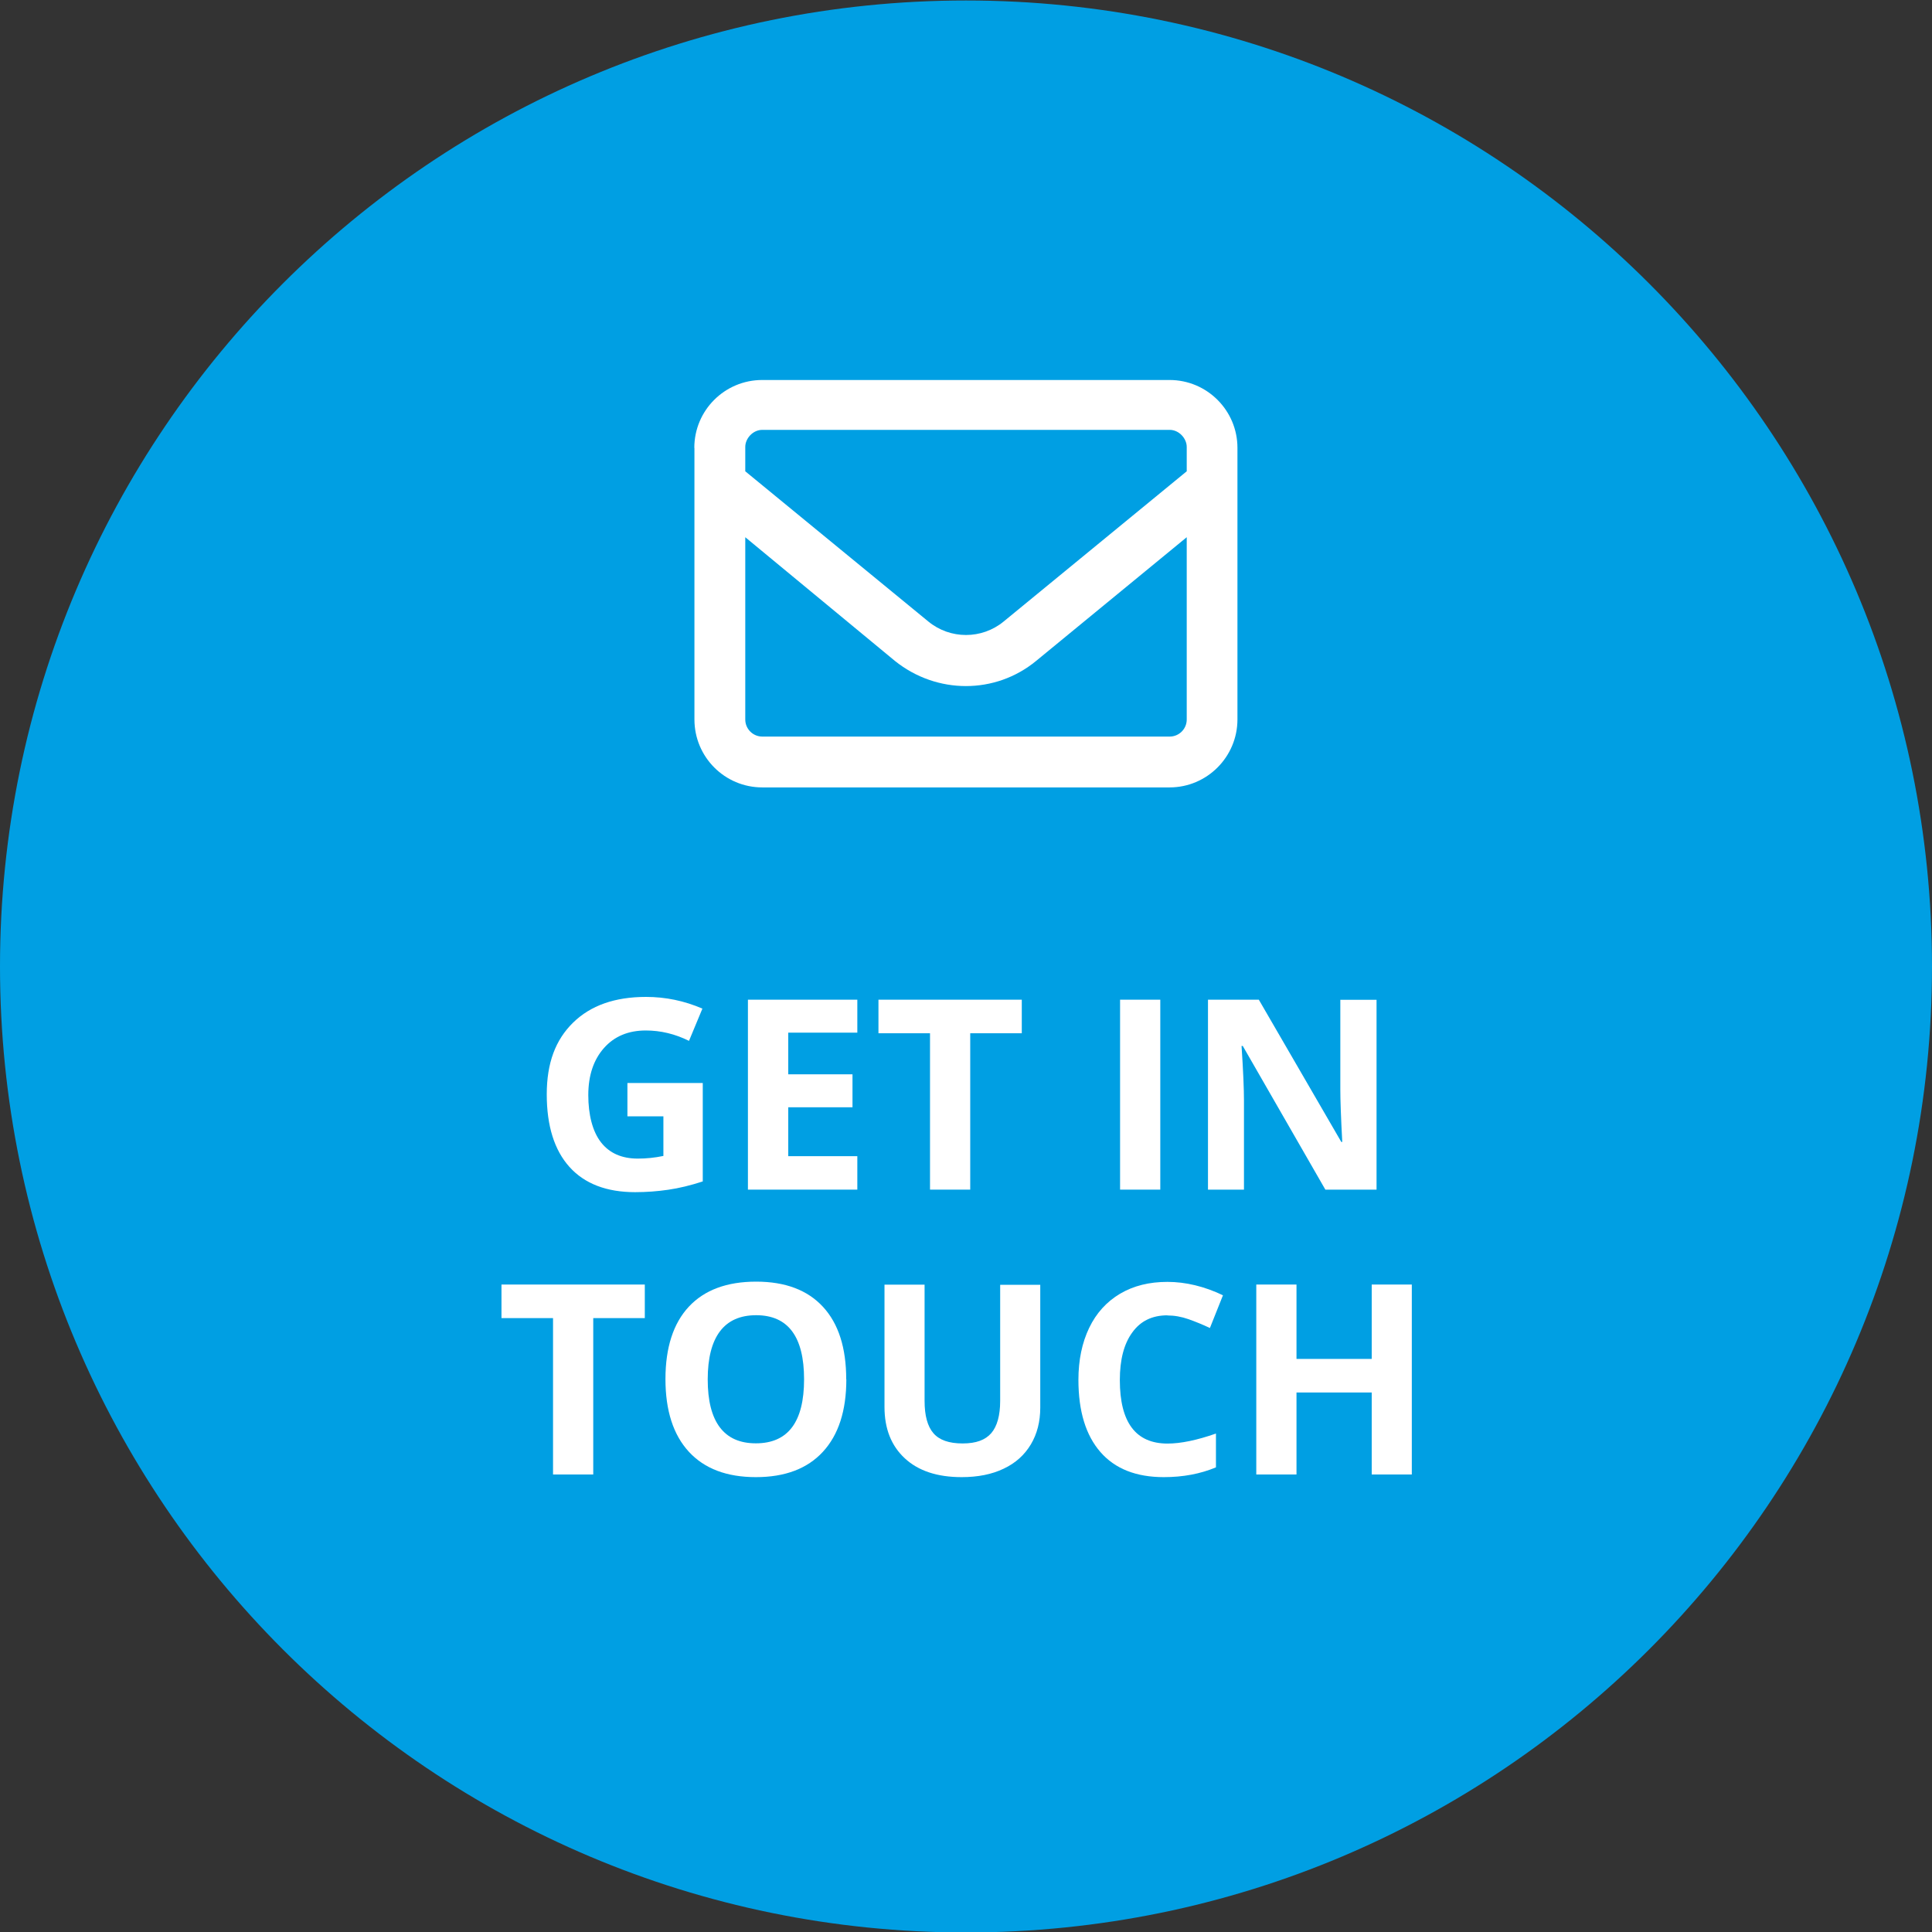
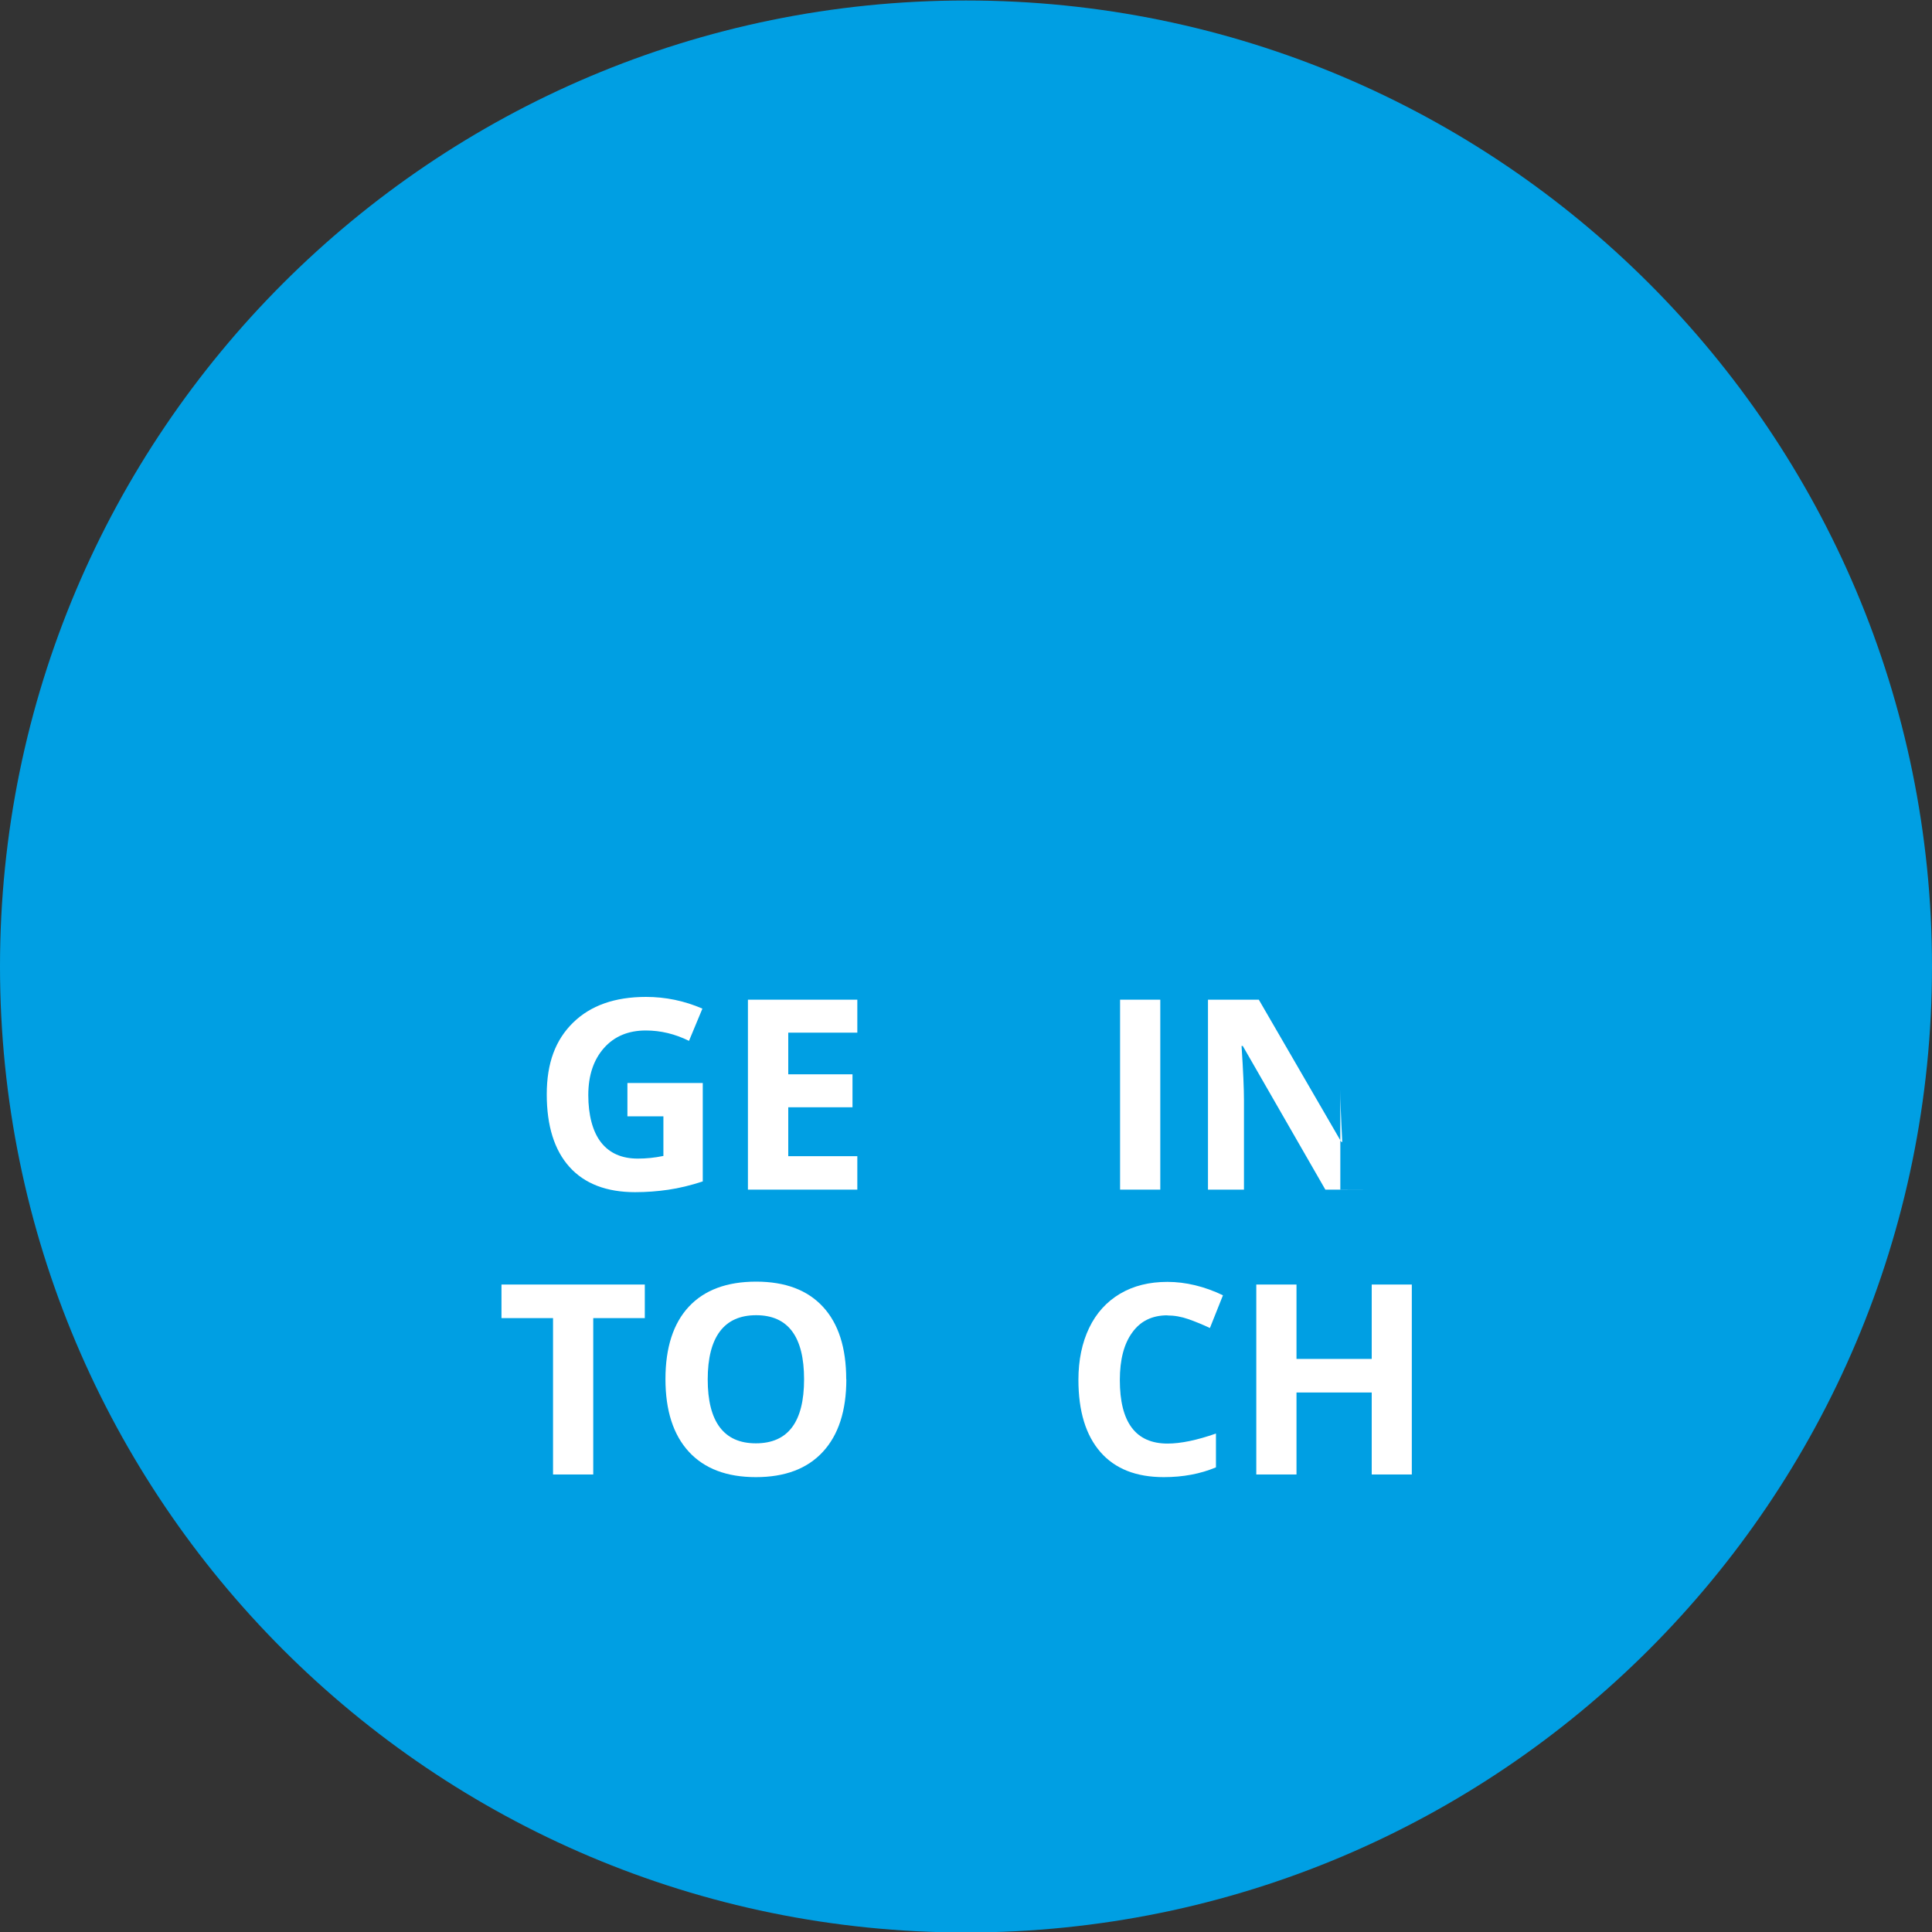
<svg xmlns="http://www.w3.org/2000/svg" id="Layer_1" viewBox="0 0 160 160">
  <rect x="0" y="0" width="160" height="160" fill="#333333" stroke="none" />
  <defs>
    <style>.cls-1{fill:#009fe3;}.cls-2{fill:#fff;}</style>
  </defs>
  <path class="cls-1" d="M80,160.04c44.18,0,80-35.82,80-80S124.18,.04,80,.04,0,35.86,0,80.04s35.82,80,80,80" />
  <g>
    <path class="cls-2" d="M51.96,89.69h6.24v8.15c-1.01,.33-1.96,.56-2.86,.69-.89,.13-1.81,.2-2.74,.2-2.37,0-4.19-.7-5.44-2.09-1.25-1.39-1.88-3.4-1.88-6.01s.73-4.52,2.18-5.94,3.46-2.13,6.04-2.13c1.61,0,3.17,.32,4.67,.97l-1.11,2.67c-1.15-.57-2.34-.86-3.58-.86-1.44,0-2.6,.48-3.46,1.45s-1.3,2.27-1.3,3.9,.35,3.01,1.05,3.91c.7,.9,1.72,1.35,3.05,1.35,.7,0,1.4-.07,2.12-.22v-3.28h-2.98v-2.78Z" />
    <path class="cls-2" d="M71,98.52h-9.06v-15.73h9.06v2.73h-5.72v3.45h5.32v2.73h-5.32v4.05h5.72v2.75Z" />
-     <path class="cls-2" d="M80.35,98.52h-3.33v-12.95h-4.27v-2.78h11.87v2.78h-4.27v12.95Z" />
    <path class="cls-2" d="M92.76,98.52v-15.73h3.33v15.73h-3.33Z" />
-     <path class="cls-2" d="M114,98.52h-4.24l-6.84-11.9h-.1c.14,2.1,.2,3.6,.2,4.5v7.4h-2.98v-15.73h4.21l6.83,11.78h.08c-.11-2.04-.16-3.49-.16-4.33v-7.44h3v15.73Z" />
+     <path class="cls-2" d="M114,98.52h-4.24l-6.84-11.9h-.1c.14,2.1,.2,3.6,.2,4.5v7.4h-2.98v-15.73h4.21l6.83,11.78h.08c-.11-2.04-.16-3.49-.16-4.33v-7.44v15.73Z" />
  </g>
  <g>
    <path class="cls-2" d="M49.13,122.11h-3.33v-12.95h-4.27v-2.78h11.87v2.78h-4.27v12.95Z" />
    <path class="cls-2" d="M70.09,114.23c0,2.6-.65,4.6-1.94,6s-3.14,2.1-5.55,2.1-4.26-.7-5.55-2.1-1.94-3.41-1.94-6.02,.65-4.62,1.94-6c1.29-1.38,3.15-2.07,5.57-2.07s4.26,.7,5.54,2.09,1.92,3.39,1.92,6Zm-11.48,0c0,1.76,.33,3.08,1,3.97s1.66,1.33,2.99,1.33c2.66,0,3.99-1.77,3.99-5.3s-1.32-5.31-3.97-5.31c-1.33,0-2.33,.45-3,1.34-.67,.89-1.01,2.22-1.01,3.98Z" />
-     <path class="cls-2" d="M86.15,106.39v10.18c0,1.16-.26,2.18-.78,3.05-.52,.87-1.27,1.55-2.25,2.01-.98,.47-2.14,.7-3.48,.7-2.02,0-3.59-.52-4.71-1.56-1.12-1.04-1.68-2.45-1.68-4.25v-10.13h3.32v9.63c0,1.21,.24,2.1,.73,2.67s1.29,.85,2.42,.85,1.88-.29,2.37-.85c.49-.57,.74-1.47,.74-2.68v-9.61h3.32Z" />
    <path class="cls-2" d="M96.68,108.93c-1.26,0-2.23,.47-2.91,1.42-.69,.94-1.03,2.26-1.03,3.94,0,3.51,1.32,5.26,3.95,5.26,1.1,0,2.44-.28,4.01-.83v2.8c-1.29,.54-2.73,.81-4.32,.81-2.29,0-4.04-.69-5.25-2.08-1.21-1.39-1.82-3.38-1.82-5.98,0-1.63,.3-3.07,.89-4.3,.59-1.23,1.45-2.17,2.56-2.83,1.12-.66,2.42-.98,3.92-.98s3.06,.37,4.6,1.11l-1.08,2.71c-.59-.28-1.18-.52-1.77-.73-.6-.21-1.18-.31-1.75-.31Z" />
    <path class="cls-2" d="M116.92,122.11h-3.32v-6.79h-6.23v6.79h-3.33v-15.73h3.33v6.16h6.23v-6.16h3.32v15.73Z" />
  </g>
-   <path class="cls-2" d="M61.72,44.49v15.1c0,.77,.63,1.41,1.41,1.41h33.74c.77,0,1.41-.63,1.41-1.41v-15.1l-12.48,10.25c-3.37,2.77-8.22,2.77-11.68,0l-12.4-10.25Zm0-7.4v1.94l15.16,12.44c1.81,1.49,4.43,1.49,6.24,0l15.16-12.44v-2.02c0-.69-.63-1.41-1.41-1.41H63.13c-.78,0-1.41,.71-1.41,1.41v.08Zm-4.22,0c0-3.11,2.52-5.62,5.62-5.62h33.74c3.1,0,5.62,2.52,5.62,5.62v22.49c0,3.1-2.52,5.63-5.62,5.63H63.13c-3.11,0-5.62-2.52-5.62-5.63v-22.49Z" />
</svg>